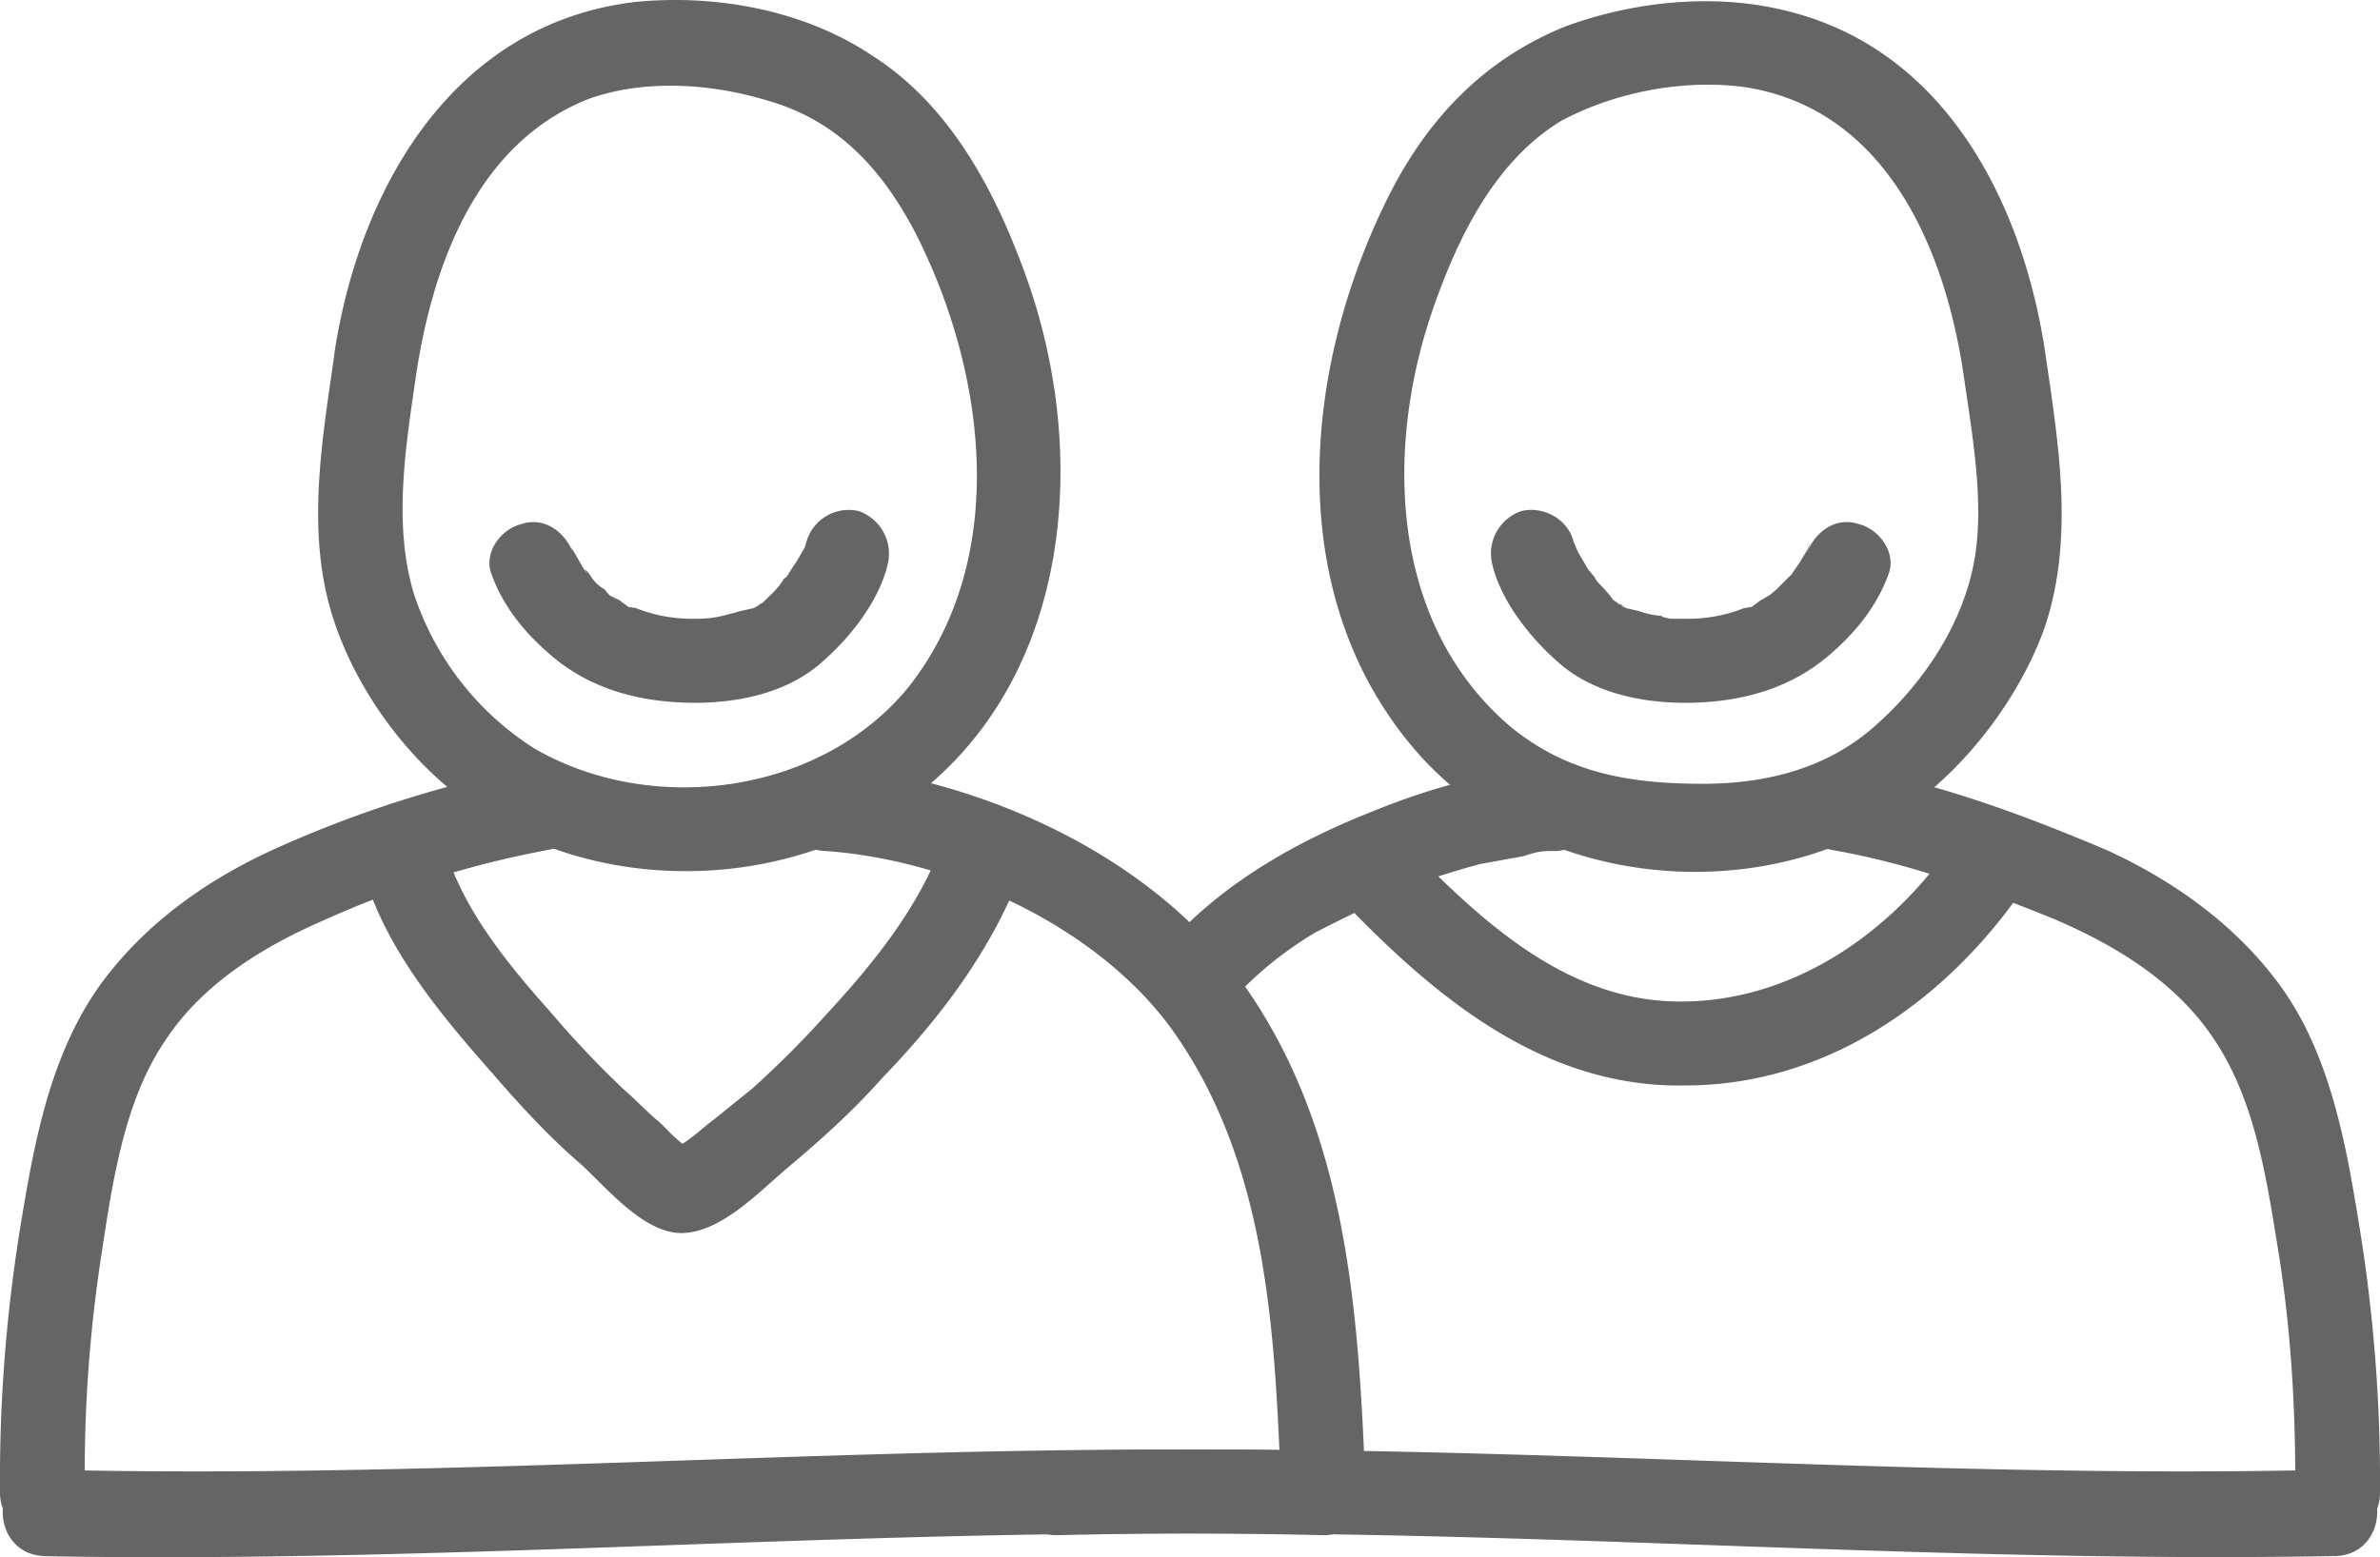
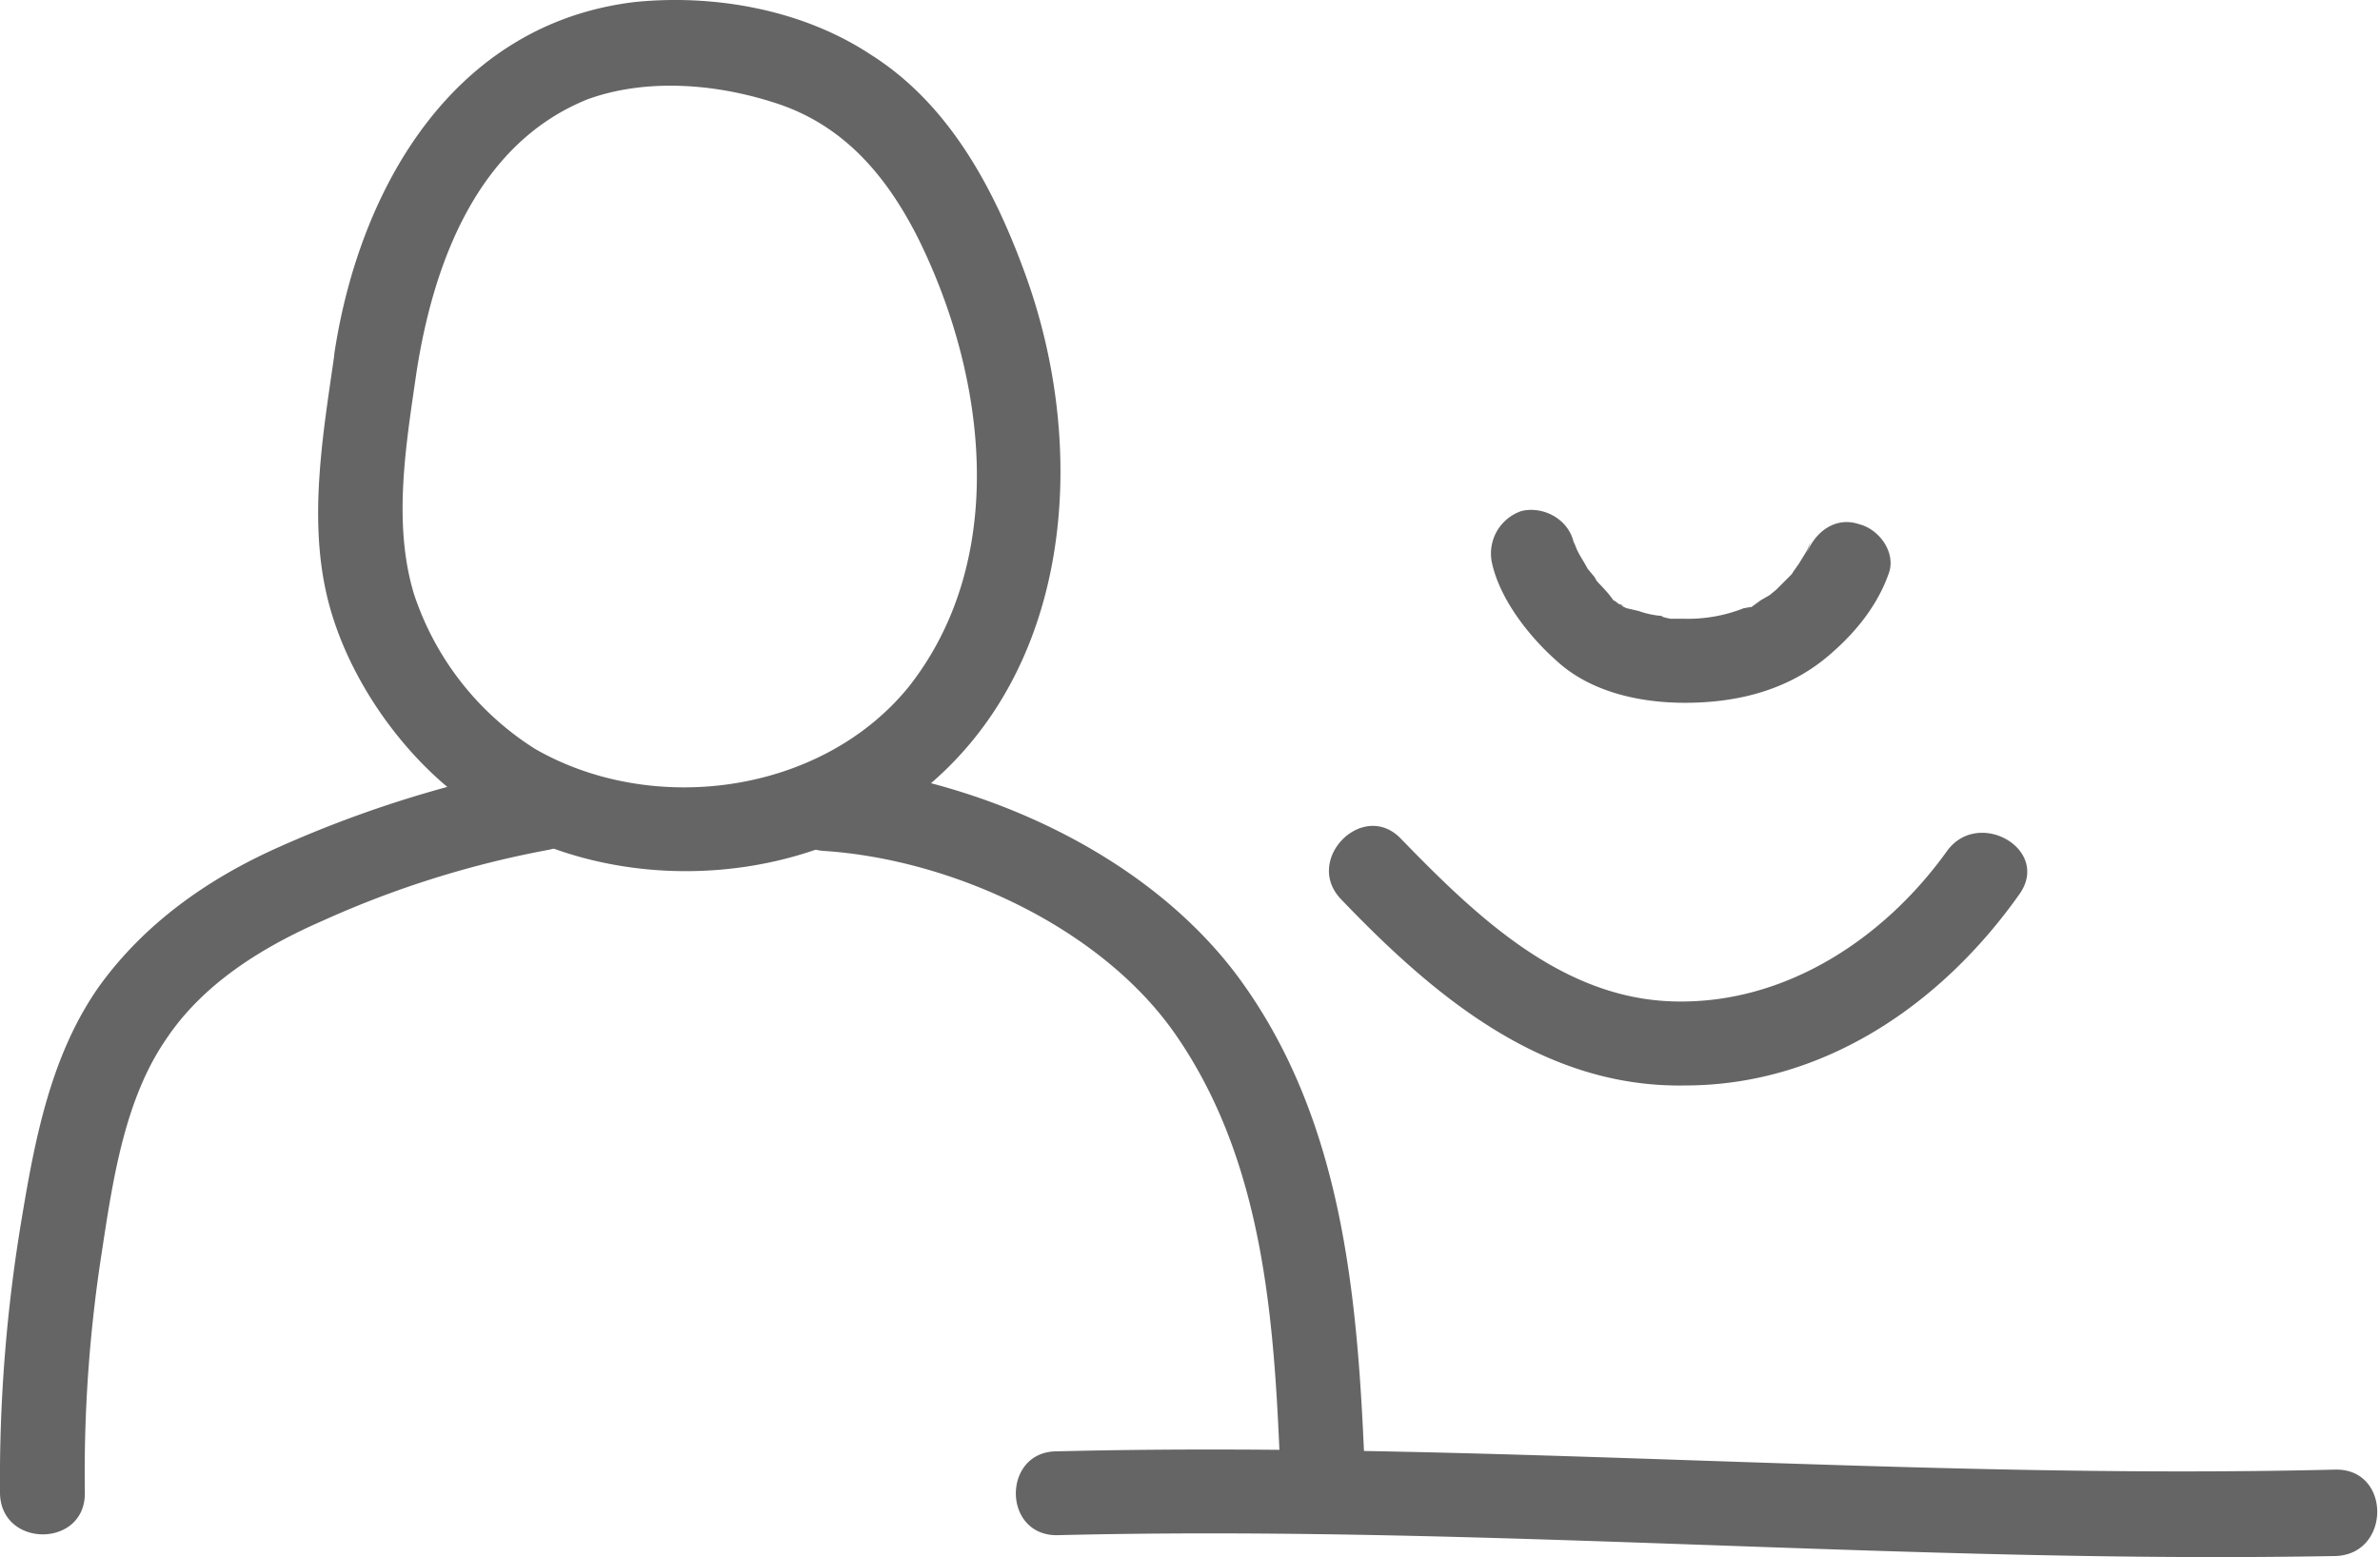
<svg xmlns="http://www.w3.org/2000/svg" width="56.188" height="36.773" viewBox="0 0 14.866 9.729">
  <g fill="#666565">
    <path d="M2.091 2.198c-.07.493-.164 1.018-.052 1.511.108.477.429.953.807 1.25.801.656 2.116.64 2.911-.017.94-.756 1.042-2.12.656-3.204C6.219 1.195 5.935.653 5.437.34 5.013.06 4.464-.037 3.97.012c-1.13.132-1.72 1.15-1.88 2.186-.05.328.46.476.511.131.104-.674.375-1.43 1.07-1.709.362-.131.789-.098 1.152.017.43.131.703.443.905.838.428.854.582 2.004-.047 2.81-.54.673-1.596.821-2.339.394a1.817 1.817 0 0 1-.757-.97c-.133-.443-.048-.936.016-1.38.048-.329-.461-.476-.51-.131" />
    <path d="M.53 9.328a8.96 8.96 0 0 1 .104-1.492c.07-.46.144-.968.405-1.345.23-.345.6-.574.976-.738a6.14 6.14 0 0 1 1.41-.443c.335-.066.194-.574-.14-.509a7.245 7.245 0 0 0-1.544.492c-.442.197-.838.476-1.122.87-.3.426-.4.95-.482 1.443A9.832 9.832 0 0 0 0 9.328c.004.345.533.345.53 0m4.608-4.012c.802.05 1.739.476 2.205 1.148.58.837.621 1.887.659 2.854.013.345.541.345.528 0-.043-1.115-.11-2.296-.808-3.23-.583-.772-1.63-1.231-2.584-1.313-.34-.016-.338.508 0 .541" />
-     <path d="M.272 9.723c2.666.049 5.327-.197 7.993-.131.34 0 .34-.524 0-.524-2.666-.066-5.327.18-7.993.114-.34 0-.34.524 0 .54M3.07 3.587c.07.197.203.36.354.492.258.23.581.312.918.312.28 0 .589-.066.802-.263.168-.147.35-.377.402-.607a.282.282 0 0 0-.183-.328.274.274 0 0 0-.327.197l-.01.033c.023-.083.01-.033 0 0-.021.032-.046.082-.07.114l-.042.066-.023.017h.004a.58.58 0 0 1-.099.114l-.033.033-.04.017c.04-.017.017 0-.017.016l-.074.016c-.123.033-.167.05-.29.05a.947.947 0 0 1-.368-.066c-.003 0-.075-.016-.038 0l-.067-.05-.066-.032c.04.033-.016-.016-.023-.033a.254.254 0 0 1-.098-.098c-.015-.017-.041-.05-.013 0l-.033-.05-.056-.098c-.015-.016-.04-.098 0 .016-.05-.13-.179-.23-.326-.18-.128.033-.235.18-.184.312m-.806 1.837c.13.492.49.918.824 1.296.17.197.352.393.544.557.16.148.39.427.623.427.24 0 .476-.246.648-.394.215-.18.417-.36.607-.574.364-.377.689-.804.878-1.312.12-.312-.392-.46-.512-.131-.15.393-.43.738-.719 1.05a6.068 6.068 0 0 1-.459.459l-.244.197c-.07.049-.179.164-.27.18h.142c-.067-.016-.151-.115-.203-.164-.08-.066-.156-.148-.232-.213a6.163 6.163 0 0 1-.45-.476c-.263-.295-.563-.656-.667-1.05-.085-.328-.595-.18-.51.148m10-3.09c.054.378.133.805.068 1.167-.07.394-.311.756-.602 1.018-.302.28-.693.378-1.093.378-.453 0-.85-.065-1.207-.361-.766-.657-.78-1.775-.465-2.646.152-.427.38-.887.785-1.134.335-.18.76-.262 1.14-.213.886.131 1.256 1.002 1.374 1.791.051.345.562.197.511-.131-.138-.92-.606-1.857-1.558-2.12-.465-.132-.992-.082-1.439.082-.53.214-.889.608-1.132 1.117-.508 1.052-.625 2.416.164 3.369.702.854 2.04 1.035 2.98.476.433-.246.814-.739.979-1.2.192-.558.087-1.166.006-1.724-.05-.346-.558-.198-.51.131" />
-     <path d="M14.866 9.328a9.916 9.916 0 0 0-.13-1.673c-.082-.508-.182-1.066-.49-1.492-.274-.378-.661-.657-1.09-.853-.506-.214-1.03-.41-1.575-.509-.333-.065-.476.443-.141.509.475.082.93.246 1.376.426.388.164.772.394 1.012.755.254.377.326.853.398 1.295.084.509.115 1.034.11 1.542-.003.345.527.345.53 0M9.729 4.792c-.396.017-.797.131-1.162.28-.454.18-.894.426-1.233.786-.233.246.141.624.374.378.152-.164.318-.296.508-.41.097-.05.197-.099.297-.148a.554.554 0 0 1 .143-.066l.054-.032c.044-.017-.059.016.025-.017a5.47 5.47 0 0 1 .508-.164l.274-.05c.097-.032.115-.032.212-.032.142-.016.264-.115.264-.262 0-.148-.122-.28-.264-.263" />
    <path d="M14.593 9.182c-2.665.066-5.327-.18-7.992-.114-.34 0-.342.524 0 .524 2.665-.066 5.327.18 7.992.13.34-.016.342-.54 0-.54m-3.307-5.727c.04-.114.016-.049.001-.016l-.05.082-.035.05.01-.017-.02.033-.098.098-.04.033-.057.033-.067.049c.037-.016-.032 0-.038 0a.947.947 0 0 1-.368.066h-.09s-.085-.017-.043-.017a.549.549 0 0 1-.157-.032L10.16 3.8l-.035-.016h.018l-.05-.017c.049.033-.005-.016-.015-.016-.035-.05-.068-.082-.099-.115-.038-.05.01.016-.021-.033l-.041-.049c-.026-.05-.051-.082-.072-.131-.005-.017-.028-.066-.013-.017.014.033 0-.016-.002-.016-.033-.148-.192-.23-.327-.197a.28.28 0 0 0-.183.328c.052.23.236.46.402.607.213.197.522.263.802.263.337 0 .66-.082.918-.312.15-.131.284-.295.354-.492.051-.131-.056-.28-.184-.312-.149-.05-.275.05-.326.18m.872 1.867c-.39.542-1.005.952-1.699.935-.708-.016-1.246-.541-1.709-1.017-.236-.246-.61.132-.374.378.58.606 1.261 1.18 2.149 1.164.866 0 1.604-.508 2.09-1.197.196-.28-.263-.541-.457-.263" />
  </g>
</svg>